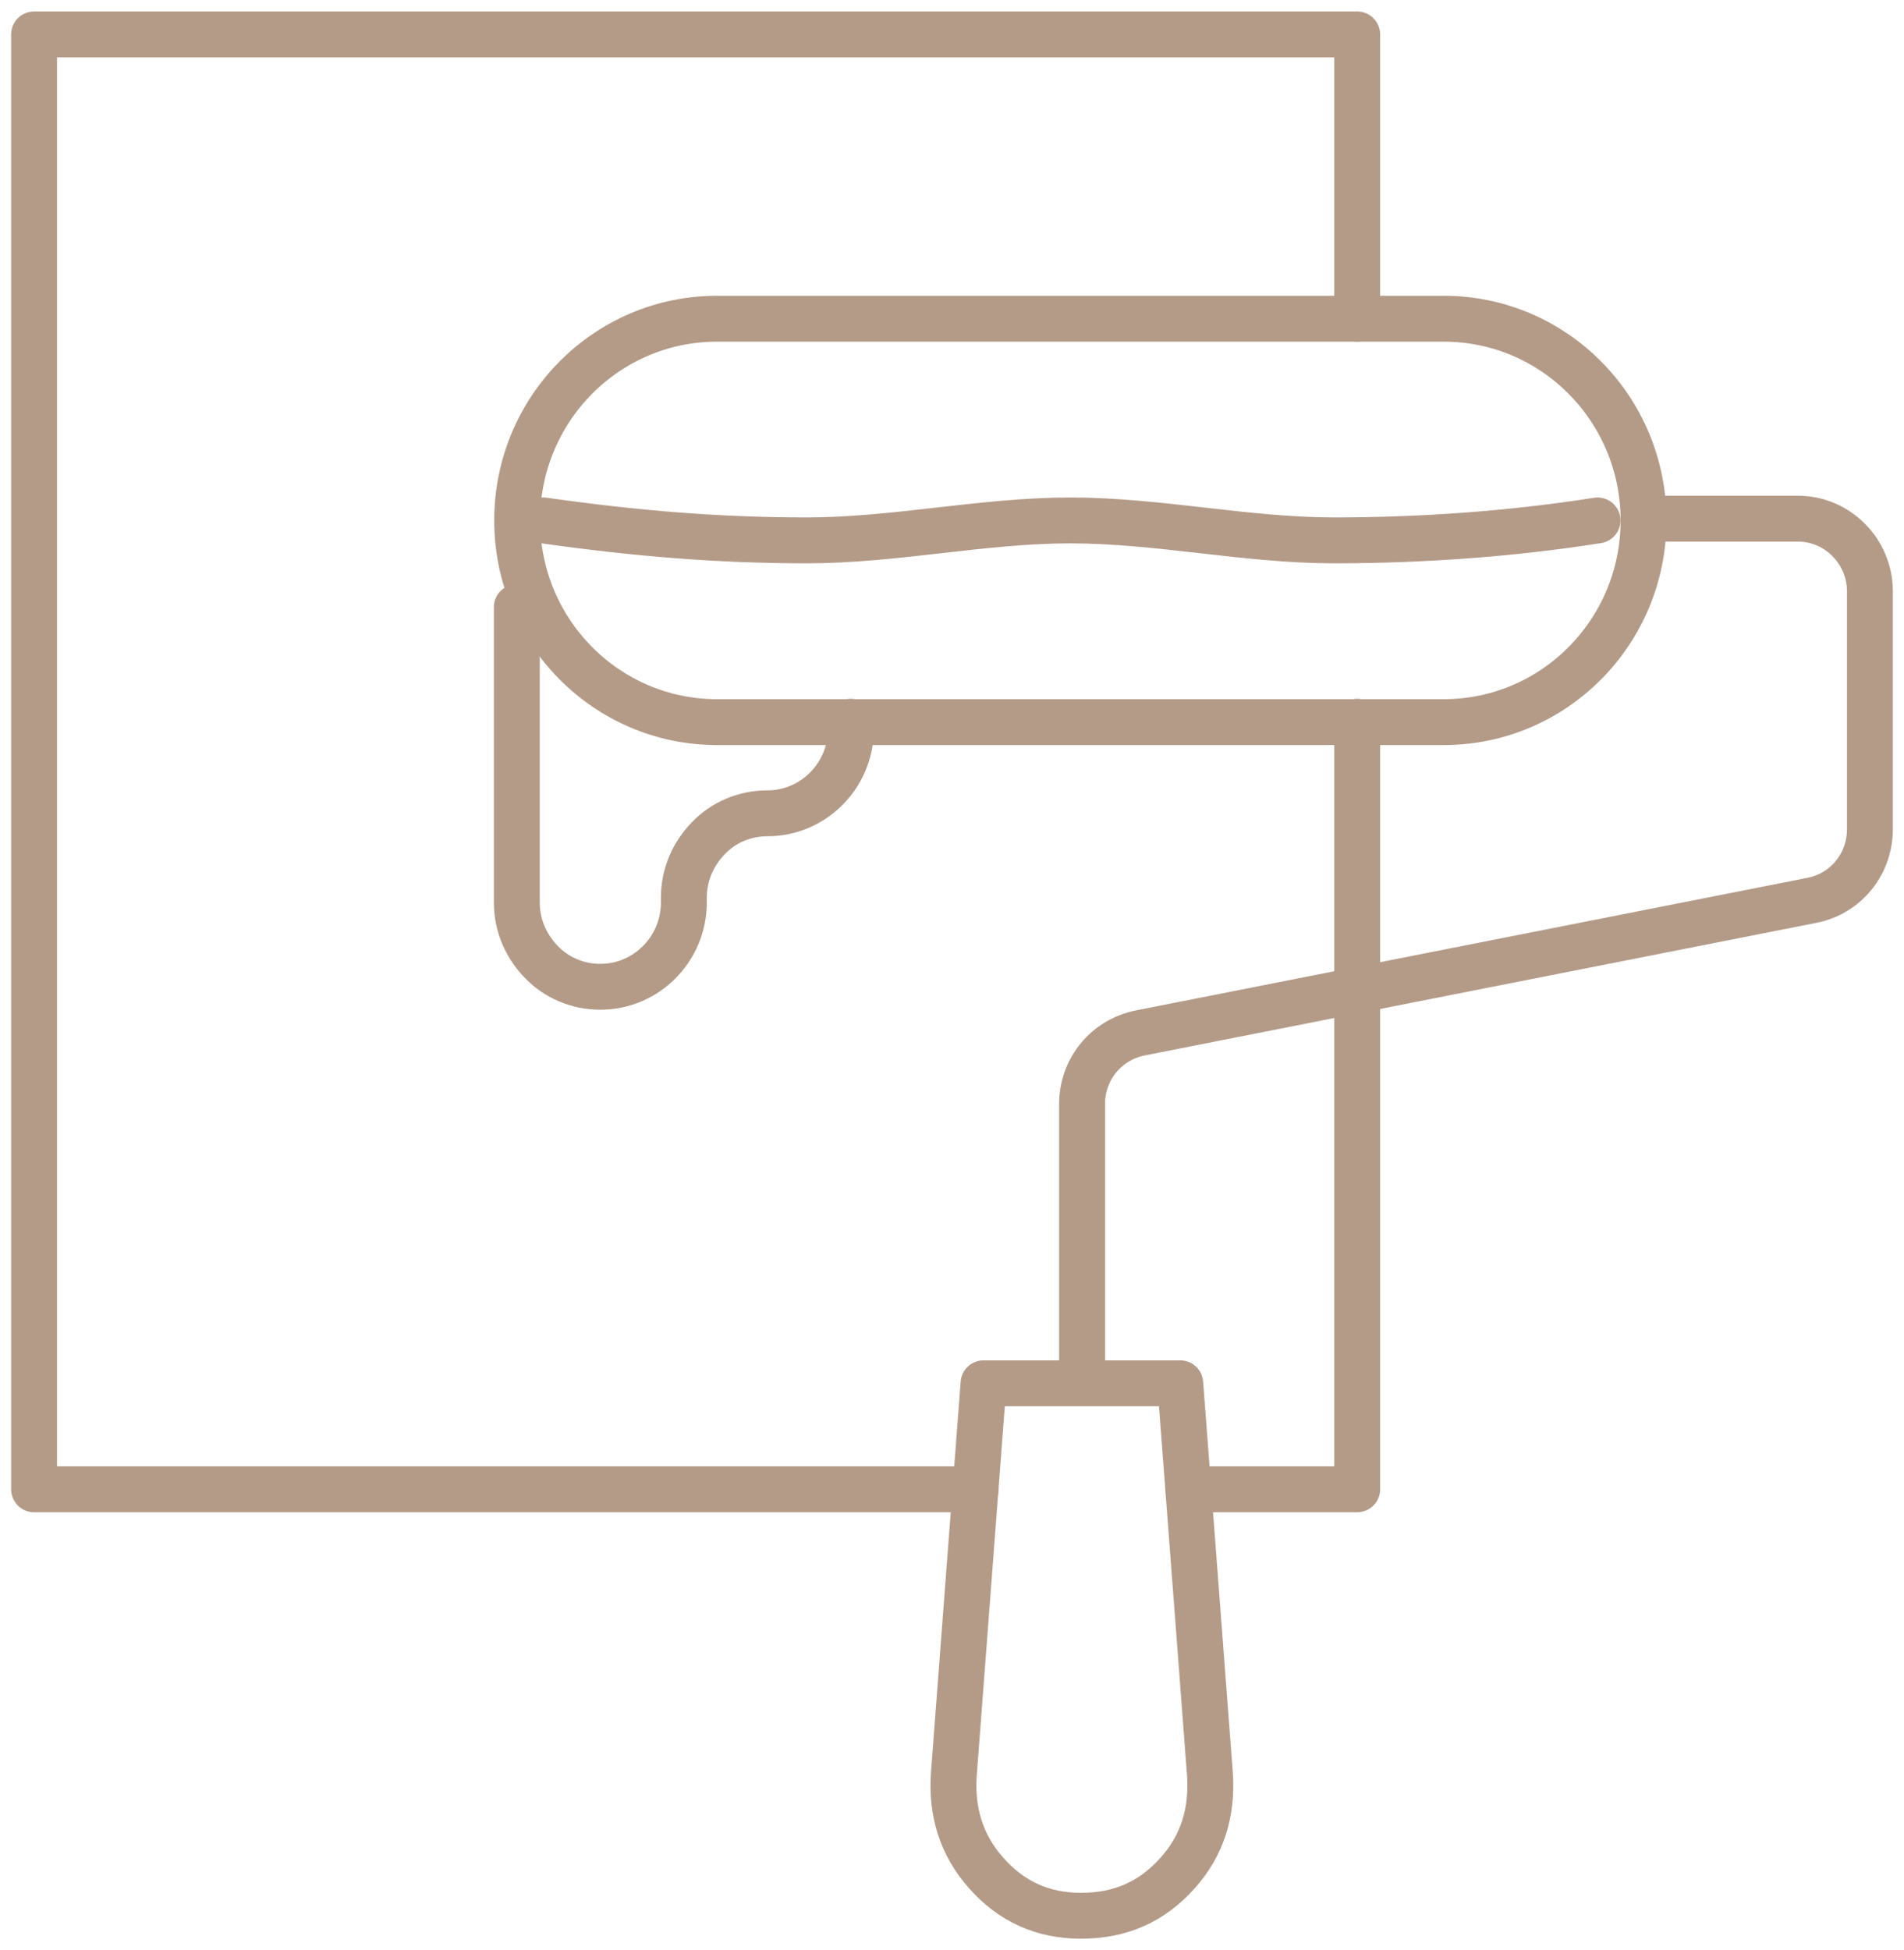
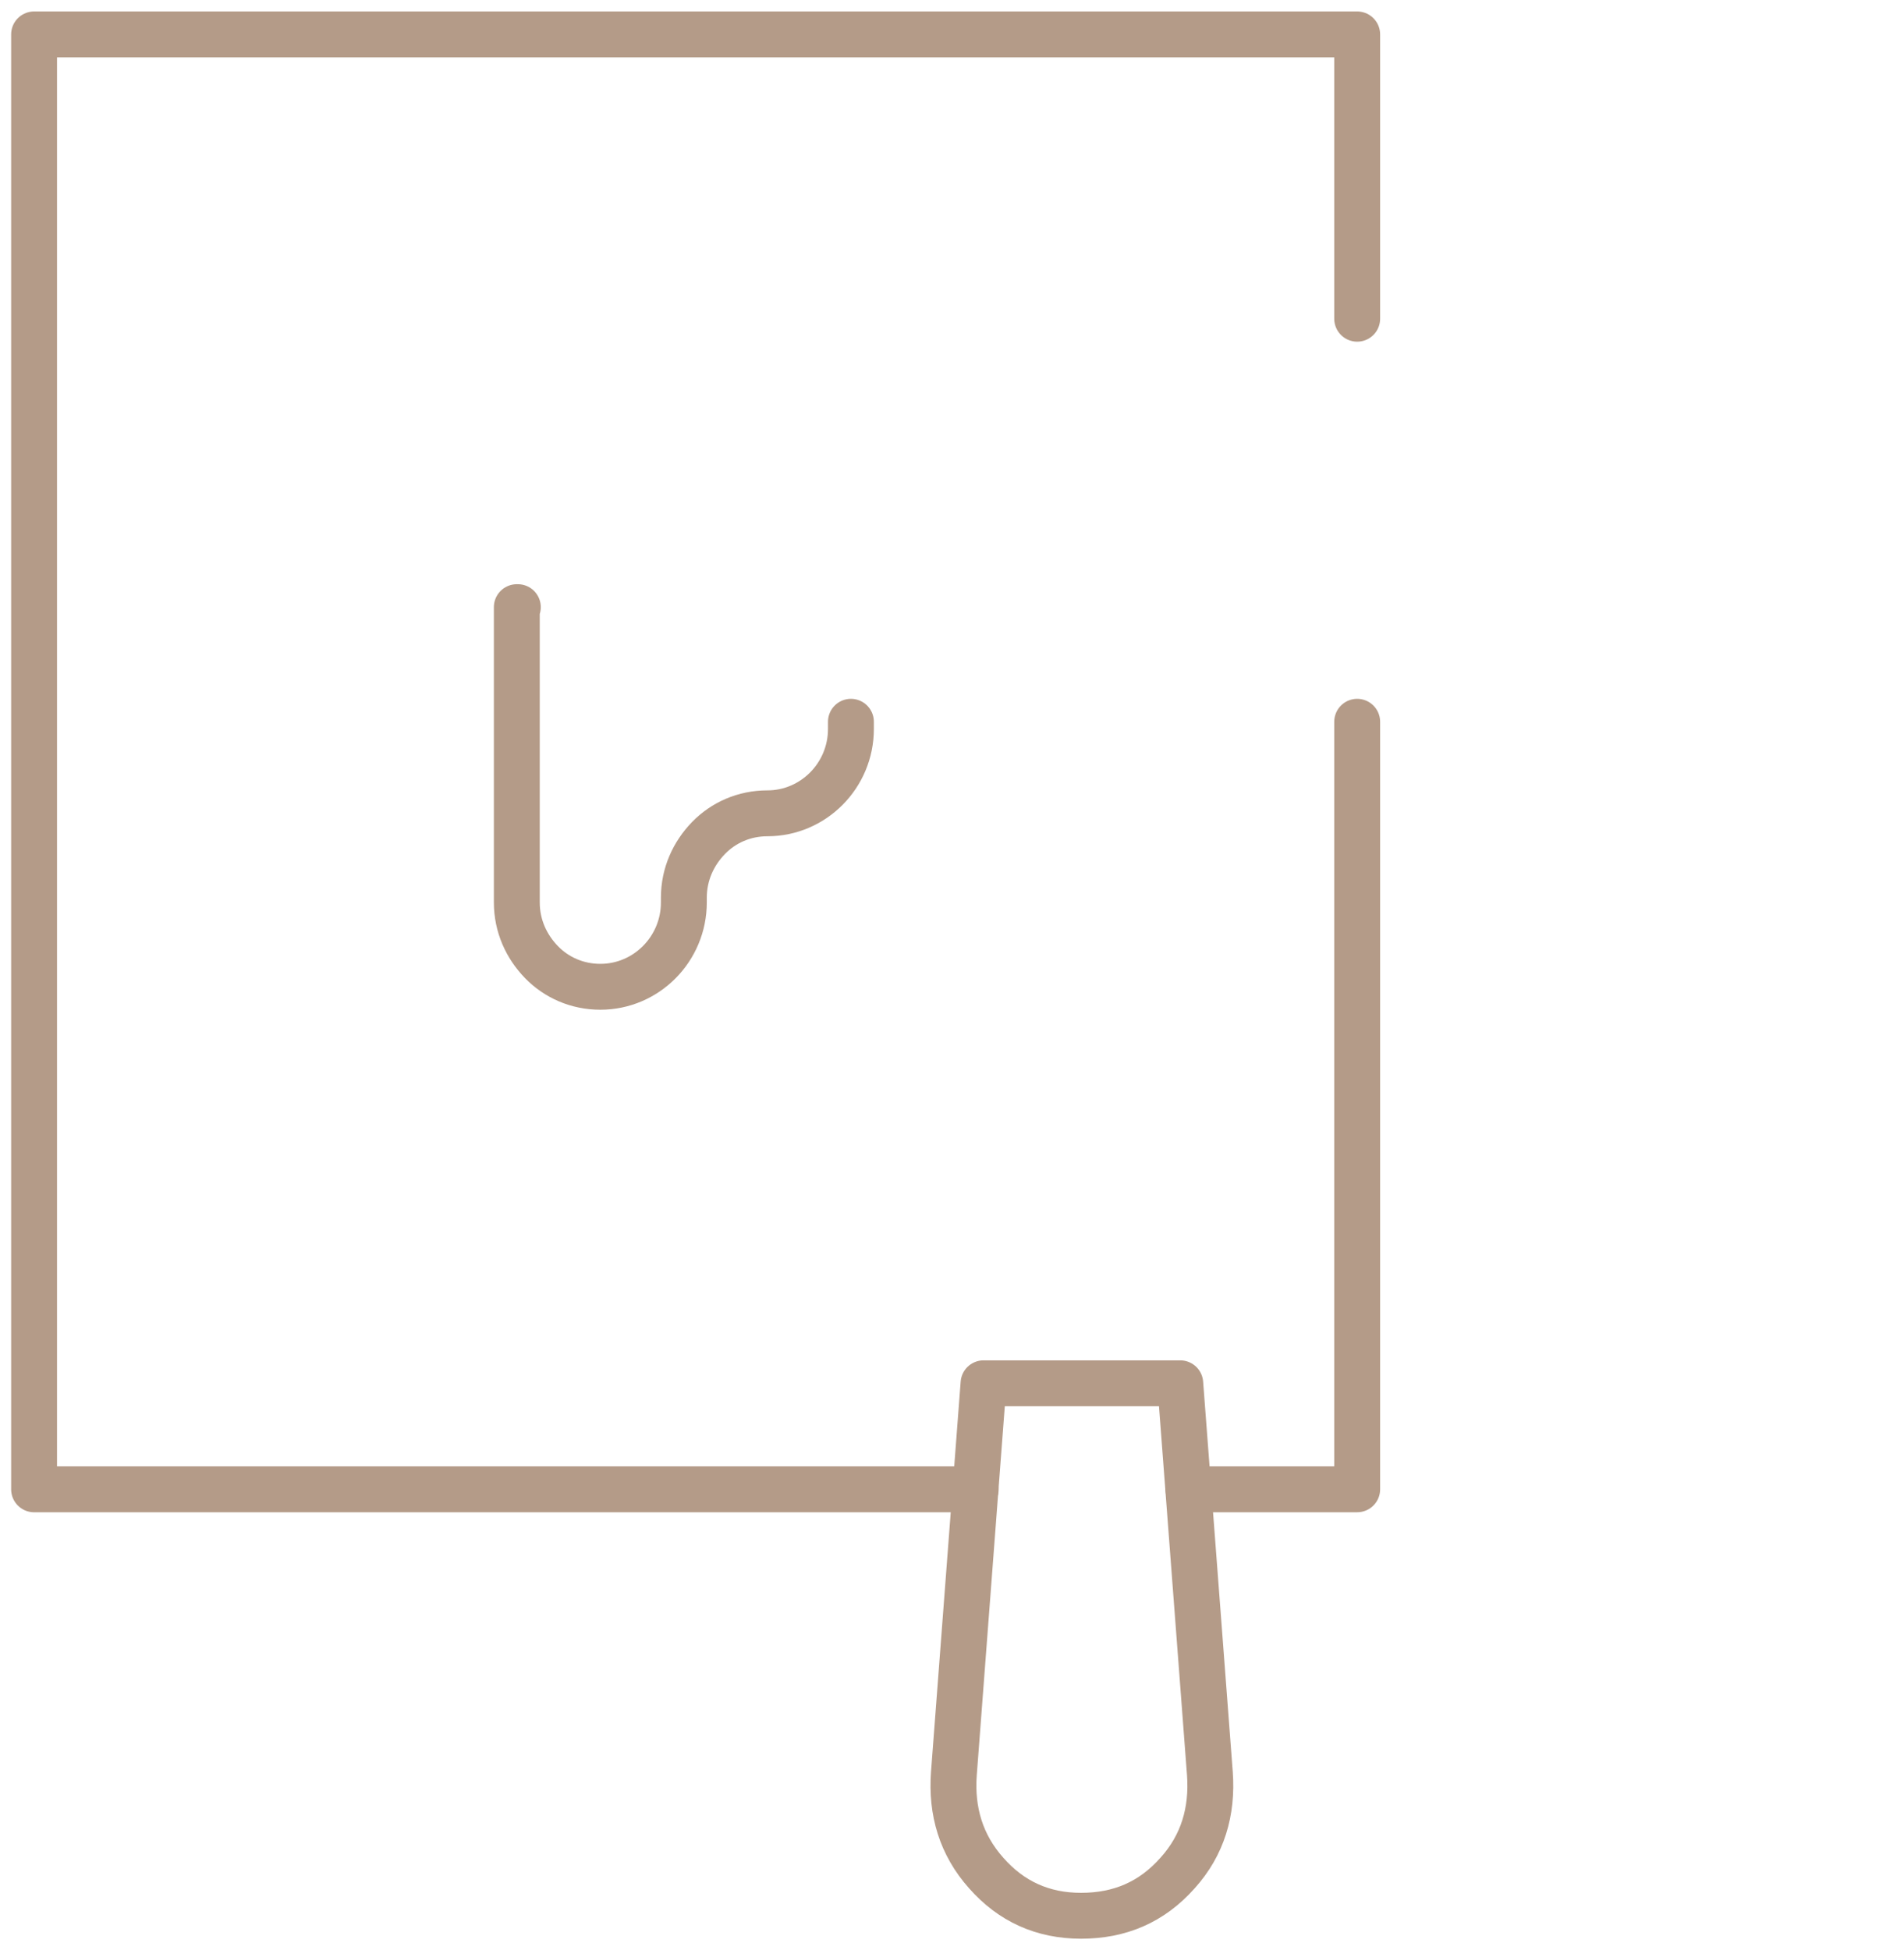
<svg xmlns="http://www.w3.org/2000/svg" width="83" height="85" viewBox="0 0 83 85" fill="none">
  <g clip-path="url(#clip0_2706_1613)">
-     <path d="M72.092 22.607H78.378C80.102 22.607 81.514 24.033 81.514 25.773V36.139C81.514 37.669 80.459 38.959 78.973 39.244L49.711 45.02C48.225 45.32 47.17 46.595 47.17 48.125V59.497" stroke="#B49B88" stroke-width="2" stroke-linecap="round" stroke-linejoin="round" />
    <path d="M42.889 60.292H51.45L52.742 77.304C52.861 78.954 52.43 80.424 51.331 81.639C50.201 82.915 48.804 83.5 47.125 83.5C45.446 83.5 44.078 82.87 42.993 81.639C41.894 80.409 41.463 78.939 41.582 77.304L42.875 60.292H42.889Z" stroke="#B49B88" stroke-width="2" stroke-linecap="round" stroke-linejoin="round" />
-     <path d="M23.689 22.683C27.686 23.253 31.342 23.553 35.176 23.553C39.011 23.553 42.83 22.683 46.664 22.683C50.498 22.683 54.318 23.553 58.152 23.553C61.986 23.553 65.939 23.268 69.64 22.683" stroke="#B49B88" stroke-width="2" stroke-linecap="round" stroke-linejoin="round" />
-     <path d="M62.937 13.892H31.253C26.443 13.892 22.544 17.828 22.544 22.683C22.544 27.538 26.443 31.474 31.253 31.474H62.937C67.747 31.474 71.646 27.538 71.646 22.683C71.646 17.828 67.747 13.892 62.937 13.892Z" stroke="#B49B88" stroke-width="2" stroke-linecap="round" stroke-linejoin="round" />
    <path d="M42.533 64.913H1.486V1.5H59.163V13.892" stroke="#B49B88" stroke-width="2" stroke-linecap="round" stroke-linejoin="round" />
    <path d="M51.806 64.912H59.163V43.16V31.459" stroke="#B49B88" stroke-width="2" stroke-linecap="round" stroke-linejoin="round" />
    <path d="M37.094 31.459V31.773C37.094 33.799 35.459 35.449 33.453 35.449C32.442 35.449 31.535 35.854 30.882 36.529C30.228 37.204 29.811 38.104 29.811 39.124V39.334C29.811 41.36 28.177 43.01 26.171 43.01C25.16 43.01 24.253 42.605 23.6 41.93C22.946 41.255 22.529 40.355 22.529 39.334V26.463H22.574" stroke="#B49B88" stroke-width="2" stroke-linecap="round" stroke-linejoin="round" />
  </g>
  <defs>
    <clipPath id="clip0_2706_1613">
      <rect width="83" height="85" fill="white" />
    </clipPath>
  </defs>
</svg>